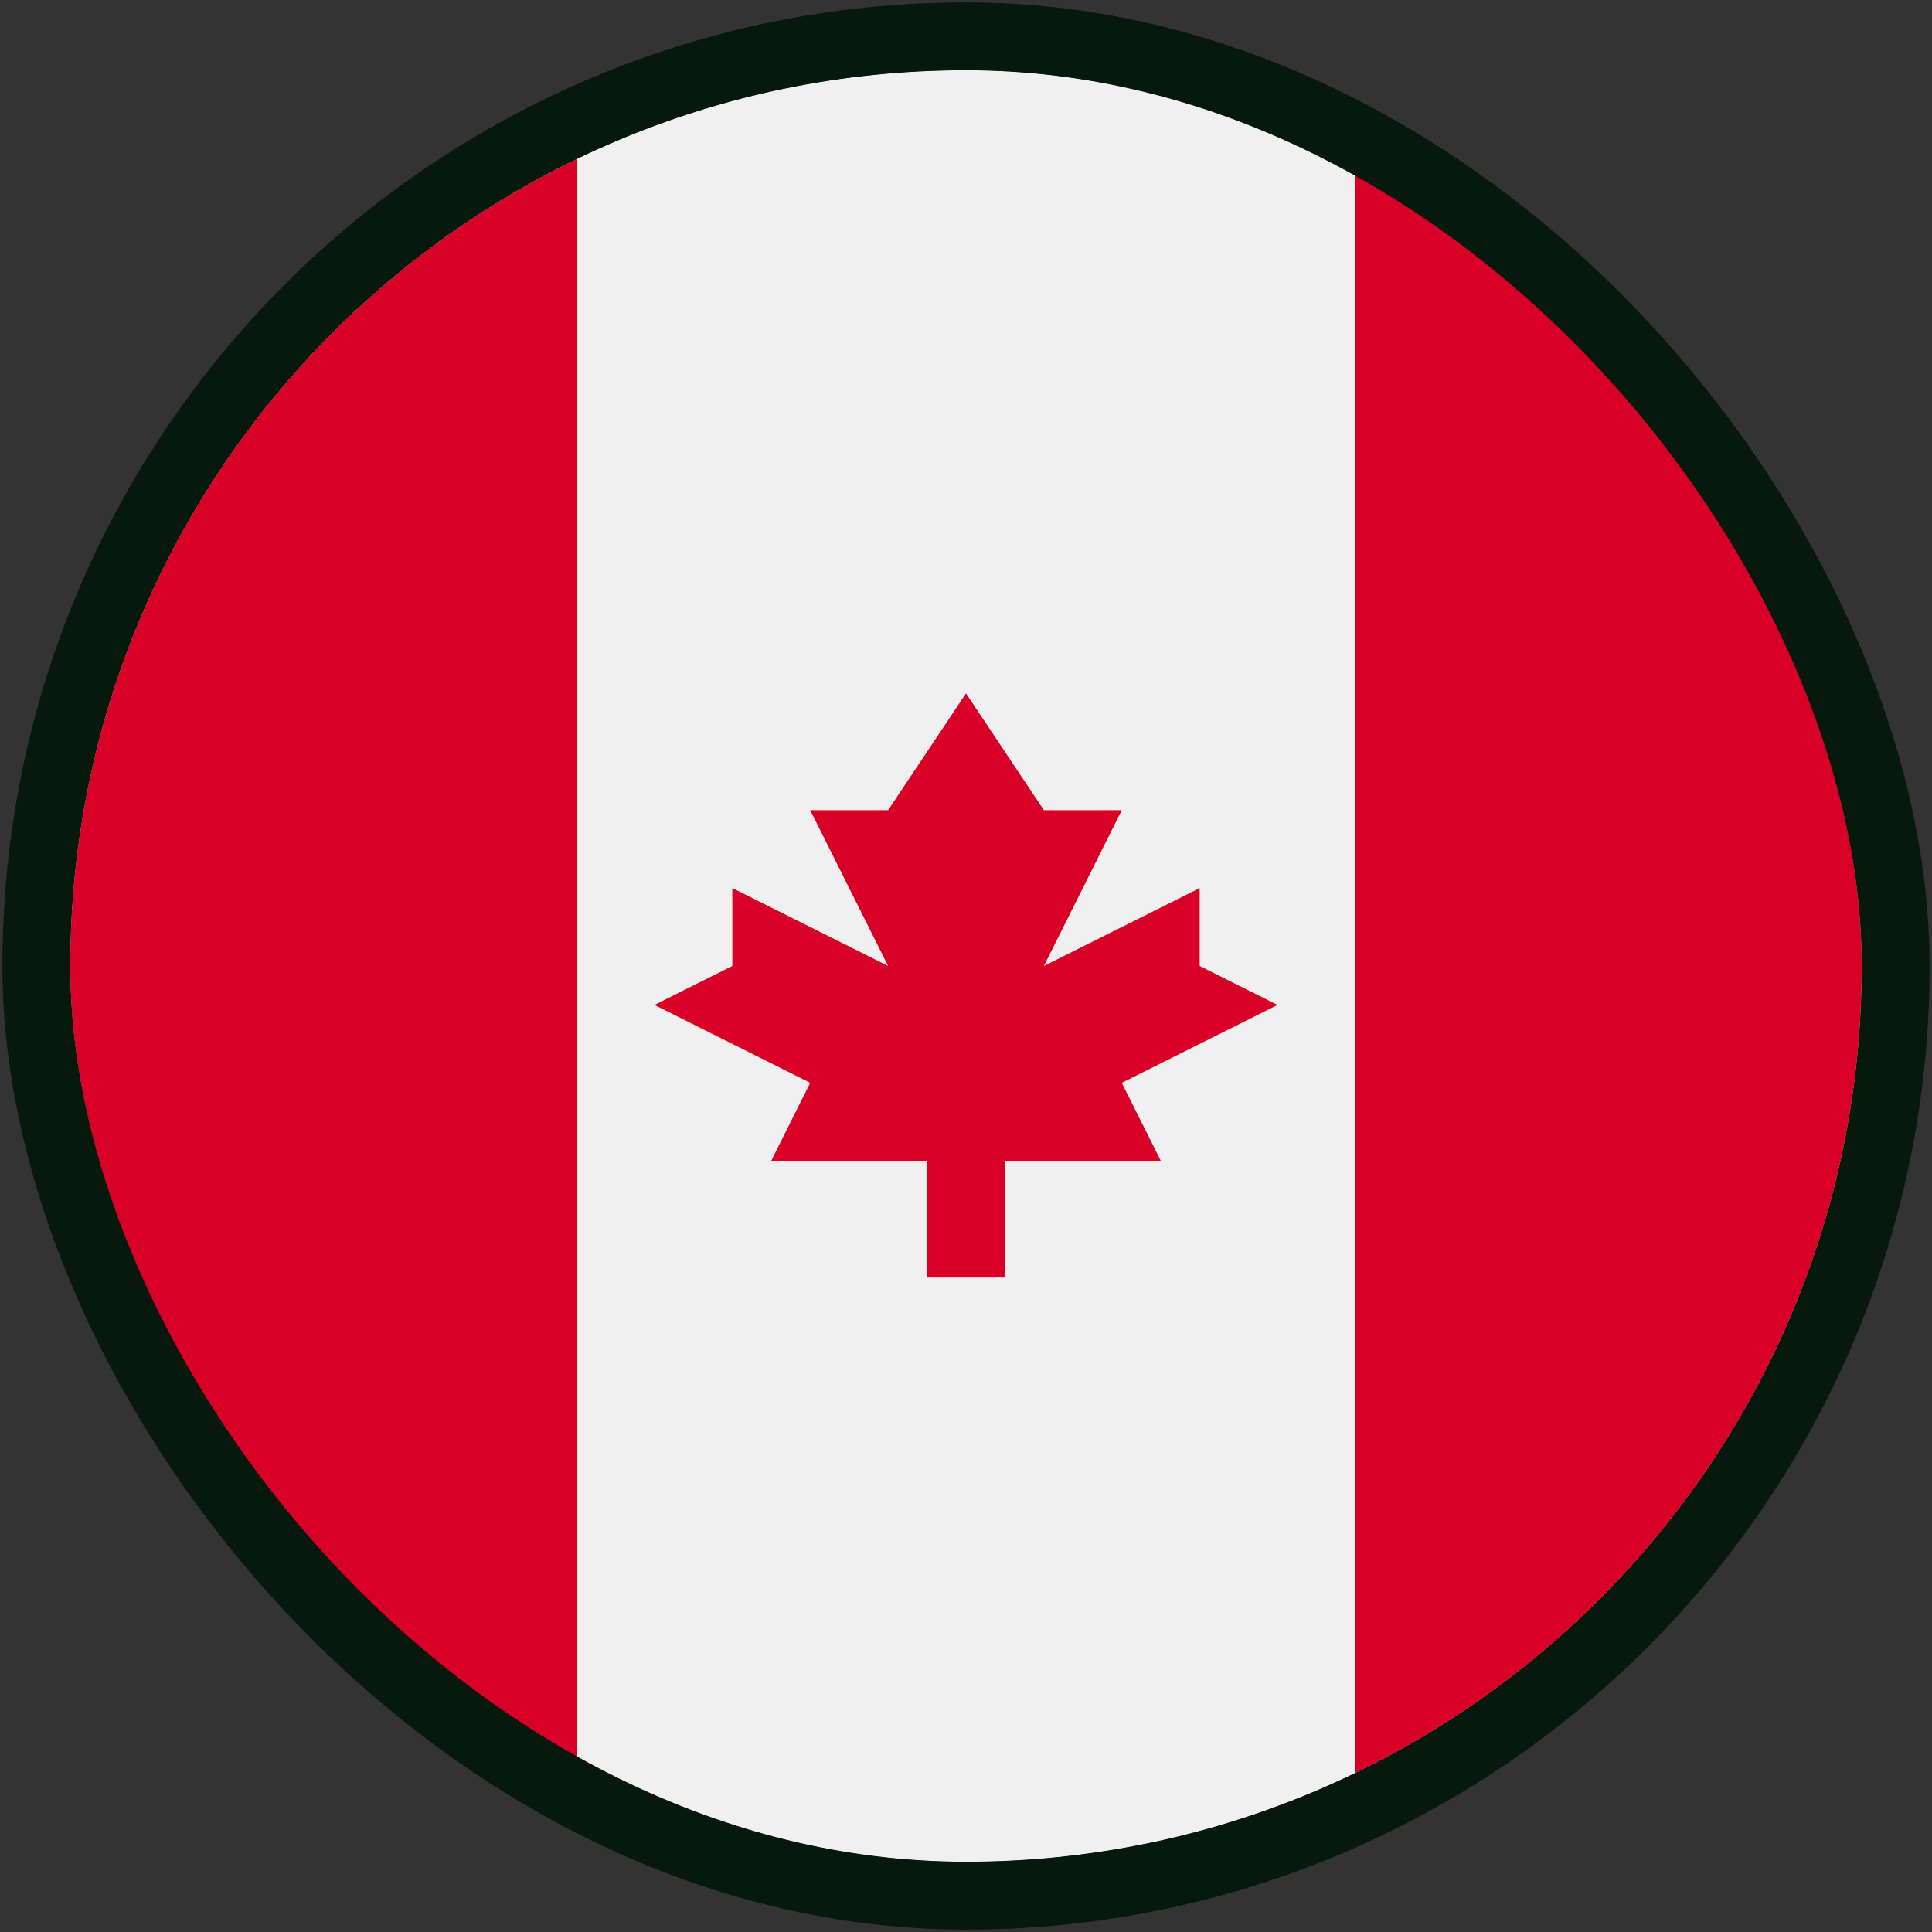
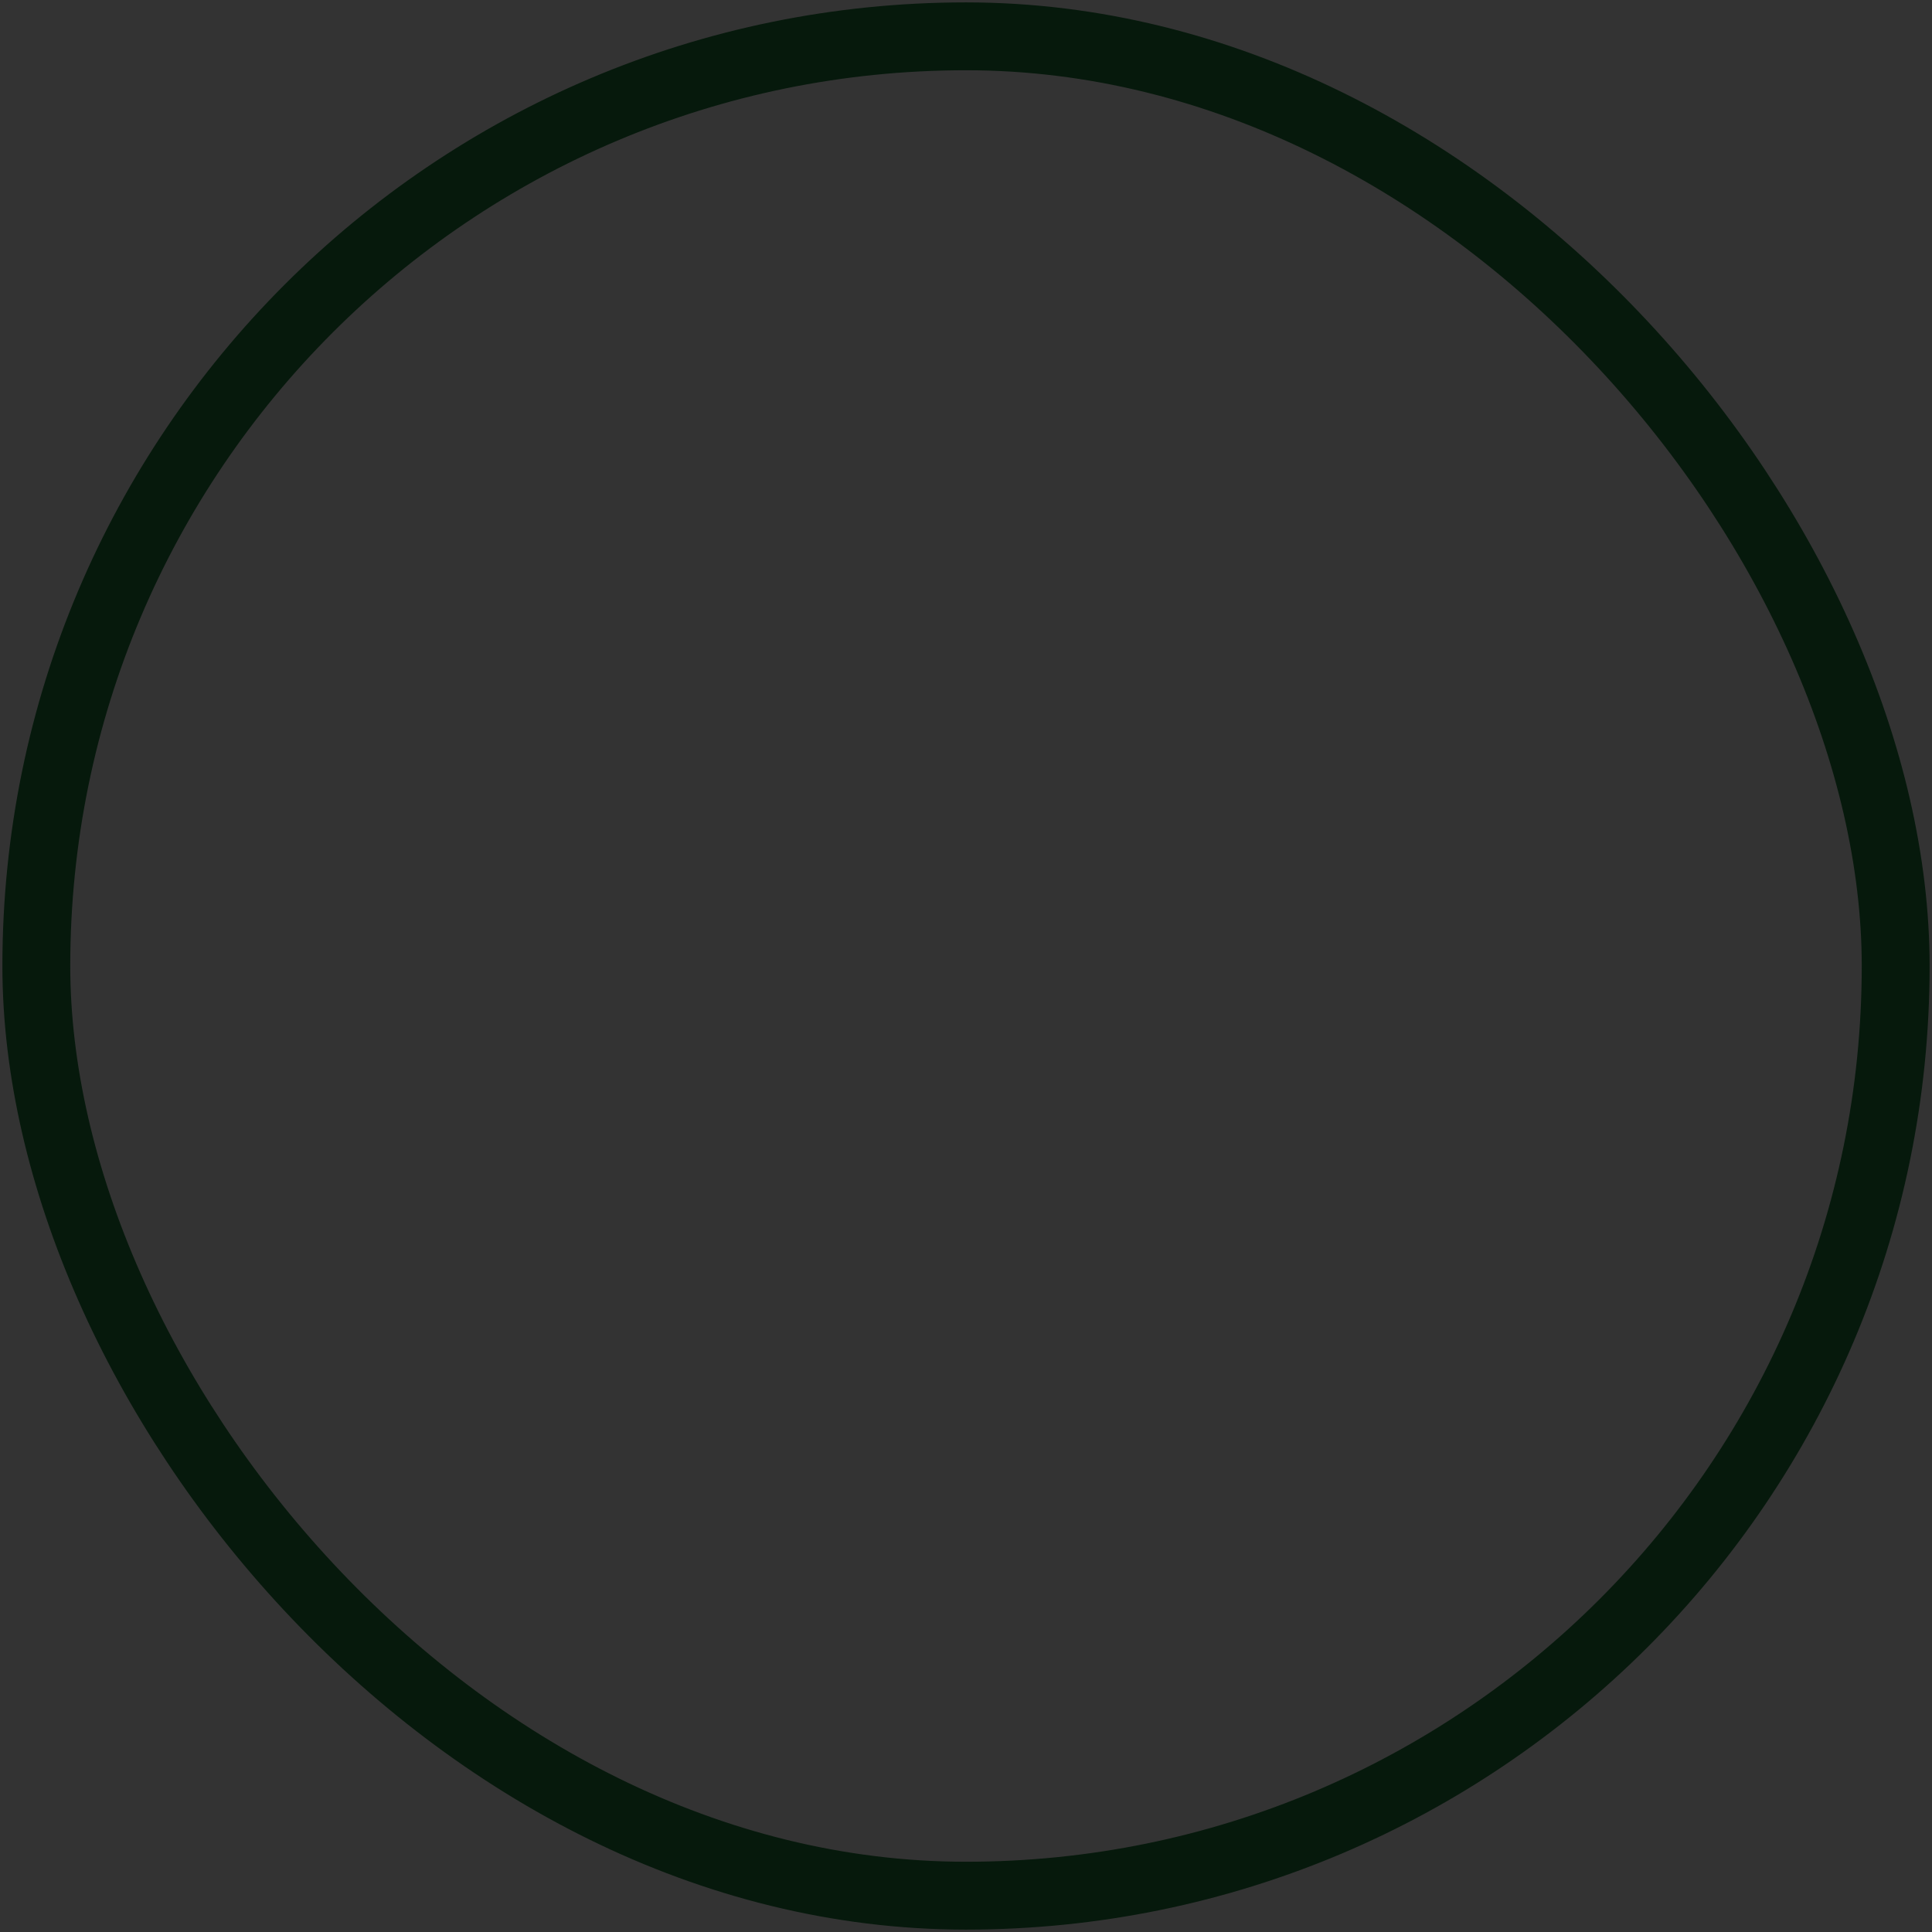
<svg xmlns="http://www.w3.org/2000/svg" width="110" height="110" viewBox="0 0 110 110" fill="none">
  <rect x="0" y="0" width="110" height="110" fill="#333333" stroke="none" />
  <g clip-path="url(#clip0_5290_7509)">
-     <rect x="4" y="4" width="102" height="102" rx="51" fill="white" />
    <path d="M55 106C83.166 106 106 83.166 106 55C106 26.834 83.166 4 55 4C26.834 4 4 26.834 4 55C4 83.166 26.834 106 55 106Z" fill="#F0F0F0" />
    <path d="M106 55C106 34.781 94.233 17.31 77.174 9.061V100.939C94.233 92.69 106 75.219 106 55Z" fill="#D80027" />
-     <path d="M4 55C4 75.219 15.767 92.69 32.826 100.939V9.061C15.767 17.31 4 34.781 4 55Z" fill="#D80027" />
-     <path d="M63.87 61.652L72.739 57.217L68.305 55V50.565L59.435 55L63.87 46.13H59.435L55 39.478L50.565 46.13H46.13L50.565 55L41.696 50.565V55L37.261 57.217L46.13 61.652L43.913 66.087H52.783V72.739H57.217V66.087H66.087L63.87 61.652Z" fill="#D80027" />
+     <path d="M63.87 61.652L72.739 57.217L68.305 55V50.565L59.435 55L63.87 46.13H59.435L55 39.478L50.565 46.13H46.13L41.696 50.565V55L37.261 57.217L46.13 61.652L43.913 66.087H52.783V72.739H57.217V66.087H66.087L63.87 61.652Z" fill="#D80027" />
  </g>
  <rect x="2.068" y="2.068" width="105.864" height="105.864" rx="52.932" stroke="#06190C" stroke-width="3.864" />
  <defs>
    <clipPath id="clip0_5290_7509">
-       <rect x="4" y="4" width="102" height="102" rx="51" fill="white" />
-     </clipPath>
+       </clipPath>
  </defs>
</svg>